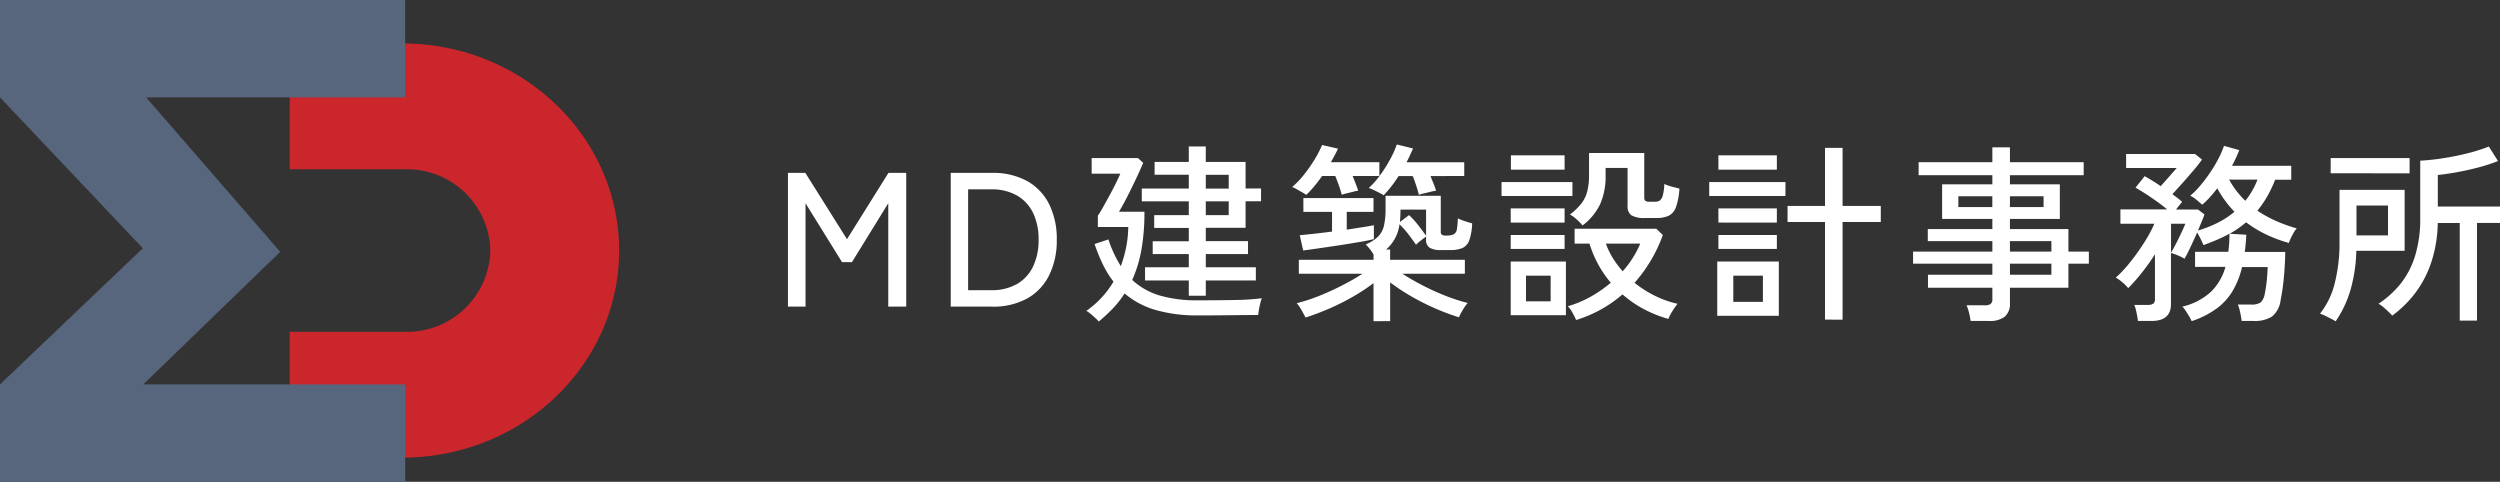
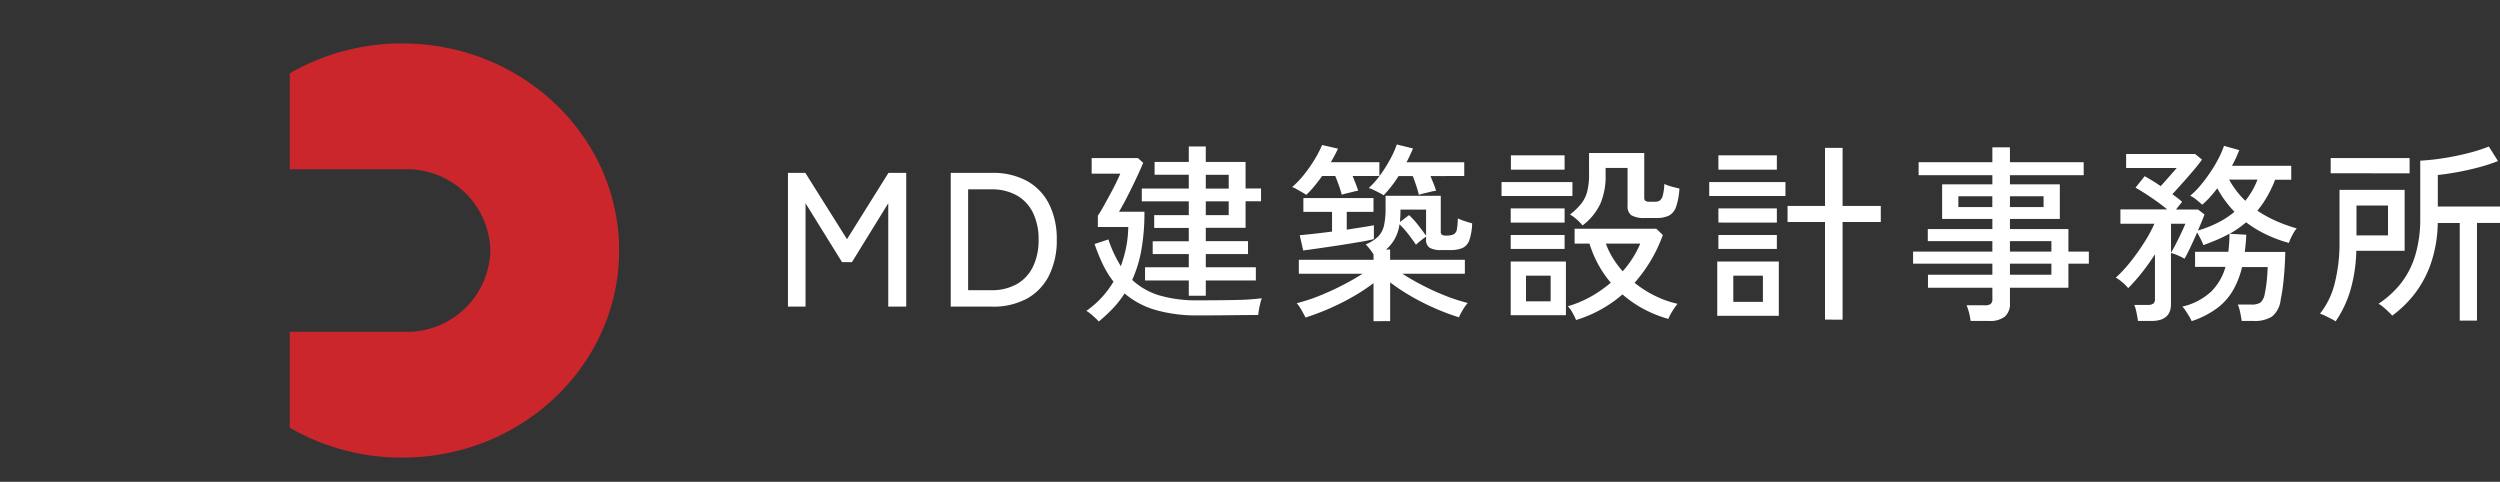
<svg xmlns="http://www.w3.org/2000/svg" width="235.534" height="45.391" viewBox="0 0 235.534 45.391">
  <rect x="0" y="0" width="235.534" height="45.391" fill="#333333" stroke="none" />
  <g id="logo-ft_sp" transform="translate(-17.271 -17.061)">
    <g id="Group_1" data-name="Group 1" transform="translate(17.271 17.061)">
      <path id="Path_1" data-name="Path 1" d="M47.437,5.525A21.074,21.074,0,0,0,36.845,8.346v9.031H47.72a7.848,7.848,0,0,1,8.024,7.659,7.848,7.848,0,0,1-8.024,7.659H36.845v9.031a21.074,21.074,0,0,0,10.592,2.821c11.289,0,20.439-8.735,20.439-19.51S58.725,5.525,47.437,5.525" transform="translate(-9.547 -1.432)" fill="#cc262d" />
-       <path id="Path_2" data-name="Path 2" d="M38.172,0H0V9.176L13.454,23.388,0,36.215v9.176H38.172V36.215H13.5L26.4,23.725,13.771,9.176h24.4Z" transform="translate(0 0)" fill="#57657d" />
    </g>
    <path id="Path_424438" data-name="Path 424438" d="M1.386,0V-12.6H3.024L6.948-6.354,10.854-12.6h1.674V0H10.836V-9.738L7.416-4.194H6.48L3.042-9.738V0ZM16.722,0V-12.6h3.87a6.655,6.655,0,0,1,3.339.774A5.1,5.1,0,0,1,26-9.639,7.345,7.345,0,0,1,26.712-6.3,7.359,7.359,0,0,1,26-2.97a5.086,5.086,0,0,1-2.07,2.2A6.655,6.655,0,0,1,20.592,0ZM18.36-1.548h2.124A4.789,4.789,0,0,0,23-2.151a3.8,3.8,0,0,0,1.5-1.674A5.752,5.752,0,0,0,25-6.3a5.737,5.737,0,0,0-.5-2.484A3.811,3.811,0,0,0,23-10.449a4.789,4.789,0,0,0-2.511-.6H18.36Zm20.79.522v-1.44H35.028V-3.708H39.15V-4.95h-3.4V-6.156h3.4v-1.26H35.892V-8.622H39.15v-1.3H34.722v-1.206H39.15v-1.3H35.928v-1.206H39.15v-1.458h1.6v1.458H44.5v2.5h1.458v1.206H44.5v2.5H40.752v1.26H44.73V-4.95H40.752v1.242h4.716v1.242H40.752v1.44ZM30.672,1.4a4.048,4.048,0,0,0-.324-.324q-.216-.2-.45-.4A2.629,2.629,0,0,0,29.5.4a8.9,8.9,0,0,0,2.556-2.754,9.24,9.24,0,0,1-.99-1.6A16.368,16.368,0,0,1,30.276-5.9l1.3-.432a11.673,11.673,0,0,0,1.17,2.52,12.025,12.025,0,0,0,.495-1.746,10.548,10.548,0,0,0,.207-1.944H30.582V-8.568q.216-.306.5-.819t.6-1.089q.315-.576.585-1.125t.432-.927h-2.7V-14h4.356l.5.45q-.2.486-.5,1.134t-.639,1.332q-.333.684-.639,1.251t-.5.891h2.394a20.068,20.068,0,0,1-.288,3.6,12,12,0,0,1-.864,2.826,6.507,6.507,0,0,0,2.592,1.467A12.4,12.4,0,0,0,40-.594q2.178,0,3.672-.036a20.66,20.66,0,0,0,2.358-.162,3.458,3.458,0,0,0-.135.441q-.081.315-.135.639t-.072.5q-.558,0-1.53.009L42.075.819Q40.968.828,40,.828a14.116,14.116,0,0,1-3.933-.5A7.861,7.861,0,0,1,33.1-1.242,9.16,9.16,0,0,1,32.022.144,15.193,15.193,0,0,1,30.672,1.4ZM40.752-8.622h2.16v-1.3h-2.16Zm0-2.5h2.16v-1.3h-2.16Zm15.8,12.492V-2.214a17.533,17.533,0,0,1-1.908,1.26A22.459,22.459,0,0,1,52.434.162a23.28,23.28,0,0,1-2.286.864q-.126-.252-.369-.684a3.6,3.6,0,0,0-.459-.666,15.869,15.869,0,0,0,2.124-.693Q52.542-1.458,53.6-2t1.917-1.1H49.518V-4.41h7.038v-.5a4.119,4.119,0,0,0-.351-.513,5.176,5.176,0,0,0-.387-.441,3.622,3.622,0,0,0,1.188-.756,2.176,2.176,0,0,0,.54-1.044,7.174,7.174,0,0,0,.144-1.566V-10.44h5.2v3.384a.342.342,0,0,0,.1.279.648.648,0,0,0,.387.081,1.676,1.676,0,0,0,.729-.117.629.629,0,0,0,.3-.468,6.379,6.379,0,0,0,.09-1.035,5.144,5.144,0,0,0,.657.261q.4.135.693.207a5.265,5.265,0,0,1-.27,1.6,1.251,1.251,0,0,1-.648.729,2.975,2.975,0,0,1-1.17.189H62.91a2.037,2.037,0,0,1-1.062-.216.863.863,0,0,1-.342-.792v-.252q-.2.126-.5.369a5.621,5.621,0,0,0-.45.387q-.324-.468-.729-1A7.959,7.959,0,0,0,59-7.758a3.725,3.725,0,0,1-1.26,2.376h.378v.972H65.16V-3.1H59.274q.864.558,1.908,1.1a22.943,22.943,0,0,0,2.142.972,17.1,17.1,0,0,0,2.106.684,4.013,4.013,0,0,0-.468.657,5.244,5.244,0,0,0-.36.693A21.889,21.889,0,0,1,62.271.126,22.4,22.4,0,0,1,60.03-1.017a18.469,18.469,0,0,1-1.908-1.269V1.368Zm-6.624-6.66-.324-1.44q.414-.036,1.251-.126t1.791-.216V-8.928h-2.7v-1.3h6.606v1.3h-2.52v1.674q.828-.126,1.512-.234t1.044-.18v1.3q-.45.126-1.3.27t-1.845.3q-1,.153-1.935.288T49.932-5.292Zm7.578-5.2a2.6,2.6,0,0,0-.369-.216q-.279-.144-.576-.288a2.311,2.311,0,0,0-.459-.18,7.888,7.888,0,0,0,1.071-1.206,13.279,13.279,0,0,0,.927-1.458,9.262,9.262,0,0,0,.648-1.44l1.53.378q-.126.288-.279.621t-.333.675h5.436v1.3H61.92q.144.36.3.738a5.68,5.68,0,0,1,.225.648,3.619,3.619,0,0,0-.522.1q-.324.081-.639.153a3.934,3.934,0,0,0-.459.126q-.09-.378-.252-.873t-.324-.891H58.914A11.1,11.1,0,0,1,57.51-10.494Zm-7.29-.036a2.817,2.817,0,0,0-.378-.243l-.54-.306a1.86,1.86,0,0,0-.414-.189A8.273,8.273,0,0,0,50-12.429a13.561,13.561,0,0,0,.99-1.413,10.3,10.3,0,0,0,.72-1.386l1.494.342q-.126.288-.3.612t-.369.666h4.572v1.3h-2.52q.144.36.288.729t.234.657a3.775,3.775,0,0,0-.477.1q-.315.081-.621.153a4.025,4.025,0,0,0-.45.126q-.09-.36-.261-.846t-.351-.918H51.714q-.36.5-.747.972A9.242,9.242,0,0,1,50.22-10.53ZM61.506-6.678V-9.144H59.094q0,.63-.054,1.17l.864-.648a7.776,7.776,0,0,1,.864.954Q61.218-7.092,61.506-6.678ZM75.636,1.26A4.819,4.819,0,0,0,75.3.576a2.522,2.522,0,0,0-.441-.612,10.263,10.263,0,0,0,2.187-.918,11.955,11.955,0,0,0,1.863-1.3,10.2,10.2,0,0,1-1.206-1.764A10.754,10.754,0,0,1,76.9-5.94h-1.4v-1.4h7.7l.612.594a13.888,13.888,0,0,1-2.664,4.5,10.14,10.14,0,0,0,1.9,1.215,9.578,9.578,0,0,0,2.151.765,4.534,4.534,0,0,0-.315.423q-.189.279-.342.558a2.911,2.911,0,0,0-.207.441A11.452,11.452,0,0,1,81.972.207,10.655,10.655,0,0,1,80.01-1.152,12.1,12.1,0,0,1,77.976.27,11.917,11.917,0,0,1,75.636,1.26Zm.612-8.91a4.76,4.76,0,0,0-.549-.567,3.3,3.3,0,0,0-.639-.459,6.348,6.348,0,0,0,1.053-1.008,3.151,3.151,0,0,0,.567-1.134,6.33,6.33,0,0,0,.18-1.656v-2h5.2v4.194a.4.4,0,0,0,.1.306.635.635,0,0,0,.4.09h.522A.765.765,0,0,0,83.529-10a.863.863,0,0,0,.279-.477,4.879,4.879,0,0,0,.144-1.08,3.838,3.838,0,0,0,.675.243q.423.117.747.189a6.37,6.37,0,0,1-.324,1.746,1.429,1.429,0,0,1-.675.81,2.557,2.557,0,0,1-1.125.216h-1.1a2.394,2.394,0,0,1-1.3-.252,1,1,0,0,1-.36-.882v-3.582h-2.07v.7a6.522,6.522,0,0,1-.495,2.673A5.506,5.506,0,0,1,76.248-7.65ZM69.48.81V-4.248h5.2V.81Zm-.864-11.232v-1.314h6.678v1.314Zm.882-2.484v-1.35h5.058v1.35ZM69.48-7.92V-9.252h5.076V-7.92Zm0,2.484V-6.75h5.076v1.314ZM70.92-.5h2.322V-2.916H70.92ZM80.028-3.33a9.319,9.319,0,0,0,1.656-2.61h-3.24A7.26,7.26,0,0,0,79.1-4.581,9.233,9.233,0,0,0,80.028-3.33ZM99.09,1.224v-9.2H95.562V-9.486H99.09v-5.472h1.656v5.472h3.6v1.512h-3.6v9.2ZM88.938.864V-4.248h5.8V.864Zm-.756-11.286v-1.314h7.182v1.314Zm.864-2.484v-1.35h5.508v1.35Zm0,4.986V-9.252h5.508V-7.92Zm0,2.484V-6.75h5.508v1.314ZM90.45-.45h2.79V-2.916H90.45Zm22.356,1.8a5.419,5.419,0,0,0-.144-.765,4.7,4.7,0,0,0-.234-.711h1.728a.894.894,0,0,0,.54-.126.59.59,0,0,0,.162-.486V-1.782h-6.066V-3.006h6.066V-4.05h-7.47V-5.184h7.47v-.99h-6.084V-7.308h6.084v-.954h-4.734V-11.52h4.734v-.864H107.91v-1.224h6.948v-1.4h1.656v1.4h6.948v1.224h-6.948v.864h4.7v3.258h-4.7v.954h5.508v2.124h1.926V-4.05h-1.926v2.268h-5.508v1.44a1.583,1.583,0,0,1-.486,1.287,2.3,2.3,0,0,1-1.494.405Zm3.708-4.356h3.906V-4.05h-3.906Zm0-2.178h3.906v-.99h-3.906Zm-4.86-4.194h3.2V-10.4h-3.2Zm4.86,0h3.168V-10.4h-3.168ZM128.574,1.35q-.036-.306-.135-.783a4.024,4.024,0,0,0-.207-.729h1.26a.907.907,0,0,0,.522-.117.537.537,0,0,0,.162-.459V-4.932A20.923,20.923,0,0,1,128.943-3.2a17.053,17.053,0,0,1-1.287,1.458,3.9,3.9,0,0,0-.549-.549,3.309,3.309,0,0,0-.621-.441,12.172,12.172,0,0,0,1.386-1.494,20.741,20.741,0,0,0,1.305-1.836,12.892,12.892,0,0,0,.945-1.746h-3.2v-1.35h4.41q-.432-.36-.972-.747t-1.071-.729q-.531-.342-.945-.576l.864-1.08q.324.18.72.423t.792.513q.36-.4.81-.909l.7-.8h-4.77v-1.314h6.5l.648.522q-.288.414-.792,1.008t-1.044,1.2q-.54.6-.954,1.053.252.18.495.369t.423.351q-.072.09-.243.3t-.333.423h2.07l.612.468q-.09.252-.252.648t-.36.864a11.173,11.173,0,0,0,1.89-.747,8.127,8.127,0,0,0,1.548-1.017,10.338,10.338,0,0,1-.873-1.035,10.1,10.1,0,0,1-.747-1.179q-.342.45-.7.846a7.847,7.847,0,0,1-.72.7q-.234-.216-.558-.477a2.583,2.583,0,0,0-.576-.369,7.143,7.143,0,0,0,.954-.954,14.591,14.591,0,0,0,.936-1.242,12.817,12.817,0,0,0,.783-1.314,8.555,8.555,0,0,0,.513-1.188l1.44.4a13.173,13.173,0,0,1-.684,1.476h5.58v1.314H141.5a12.009,12.009,0,0,1-.738,1.557,9.4,9.4,0,0,1-.936,1.359,11.4,11.4,0,0,0,1.764.972,14.959,14.959,0,0,0,1.944.7,1.968,1.968,0,0,0-.279.387q-.153.261-.279.531a3.472,3.472,0,0,0-.18.45,12.763,12.763,0,0,1-2.133-.792,11.044,11.044,0,0,1-1.9-1.152,9.764,9.764,0,0,1-1.548,1.08l1.566.09q-.018.432-.054.828t-.09.792h3.816q-.018,1.17-.135,2.421a18.669,18.669,0,0,1-.3,2.1,2.346,2.346,0,0,1-.837,1.584,3.088,3.088,0,0,1-1.7.4h-1.134q-.036-.306-.144-.81a3.8,3.8,0,0,0-.216-.738h1.224a1.545,1.545,0,0,0,.927-.2,1.513,1.513,0,0,0,.387-.828,11.537,11.537,0,0,0,.18-1.179q.072-.675.09-1.323h-2.412a8.151,8.151,0,0,1-.846,2.178,5.663,5.663,0,0,1-1.5,1.692,8.566,8.566,0,0,1-2.4,1.224A4.279,4.279,0,0,0,133.4.918q-.162-.27-.333-.531A1.916,1.916,0,0,0,132.75,0a5.95,5.95,0,0,0,2.718-1.413,5.241,5.241,0,0,0,1.35-2.331h-2.862V-5.166h3.132a12.943,12.943,0,0,0,.108-1.71,11.427,11.427,0,0,1-1.152.567q-.612.261-1.3.513-.09-.234-.261-.576t-.333-.612q-.306.7-.639,1.4t-.549,1.071a4.731,4.731,0,0,0-.612-.306,3.759,3.759,0,0,0-.666-.234V-.234q0,1.584-1.836,1.584ZM138.69-9.972a7.749,7.749,0,0,0,.648-.945,7.405,7.405,0,0,0,.5-1.053H137.16a8.272,8.272,0,0,0,.693,1.062A8.315,8.315,0,0,0,138.69-9.972Zm-7,4.9q.216-.36.495-.909t.522-1.071q.243-.522.333-.756h-1.35Zm27.2,6.39v-9.2h-2.07a12.439,12.439,0,0,1-.621,3.735,10.094,10.094,0,0,1-1.512,2.88A10.554,10.554,0,0,1,152.532.846q-.108-.126-.351-.36t-.5-.45a2.477,2.477,0,0,0-.441-.306,9.154,9.154,0,0,0,2.052-1.854,7.943,7.943,0,0,0,1.377-2.61,11.8,11.8,0,0,0,.5-3.618v-5.4a21.567,21.567,0,0,0,2.241-.243q1.2-.189,2.313-.477a15,15,0,0,0,1.908-.612l.864,1.368a15.469,15.469,0,0,1-1.755.576q-1,.27-2.025.459t-1.89.279v2.97h5.868v1.548h-2.178v9.2ZM147.2,1.386a4.753,4.753,0,0,0-.441-.252q-.279-.144-.558-.279a2.87,2.87,0,0,0-.477-.189,7.418,7.418,0,0,0,1.4-2.916,15.328,15.328,0,0,0,.441-3.762V-11H153.7v5.742h-4.554a14.485,14.485,0,0,1-.567,3.753A10.453,10.453,0,0,1,147.2,1.386Zm-.468-13.95V-14h7.434v1.44Zm2.43,5.85h2.97V-9.522h-2.97Z" transform="translate(90.121 45.95)" fill="#fff" />
  </g>
</svg>